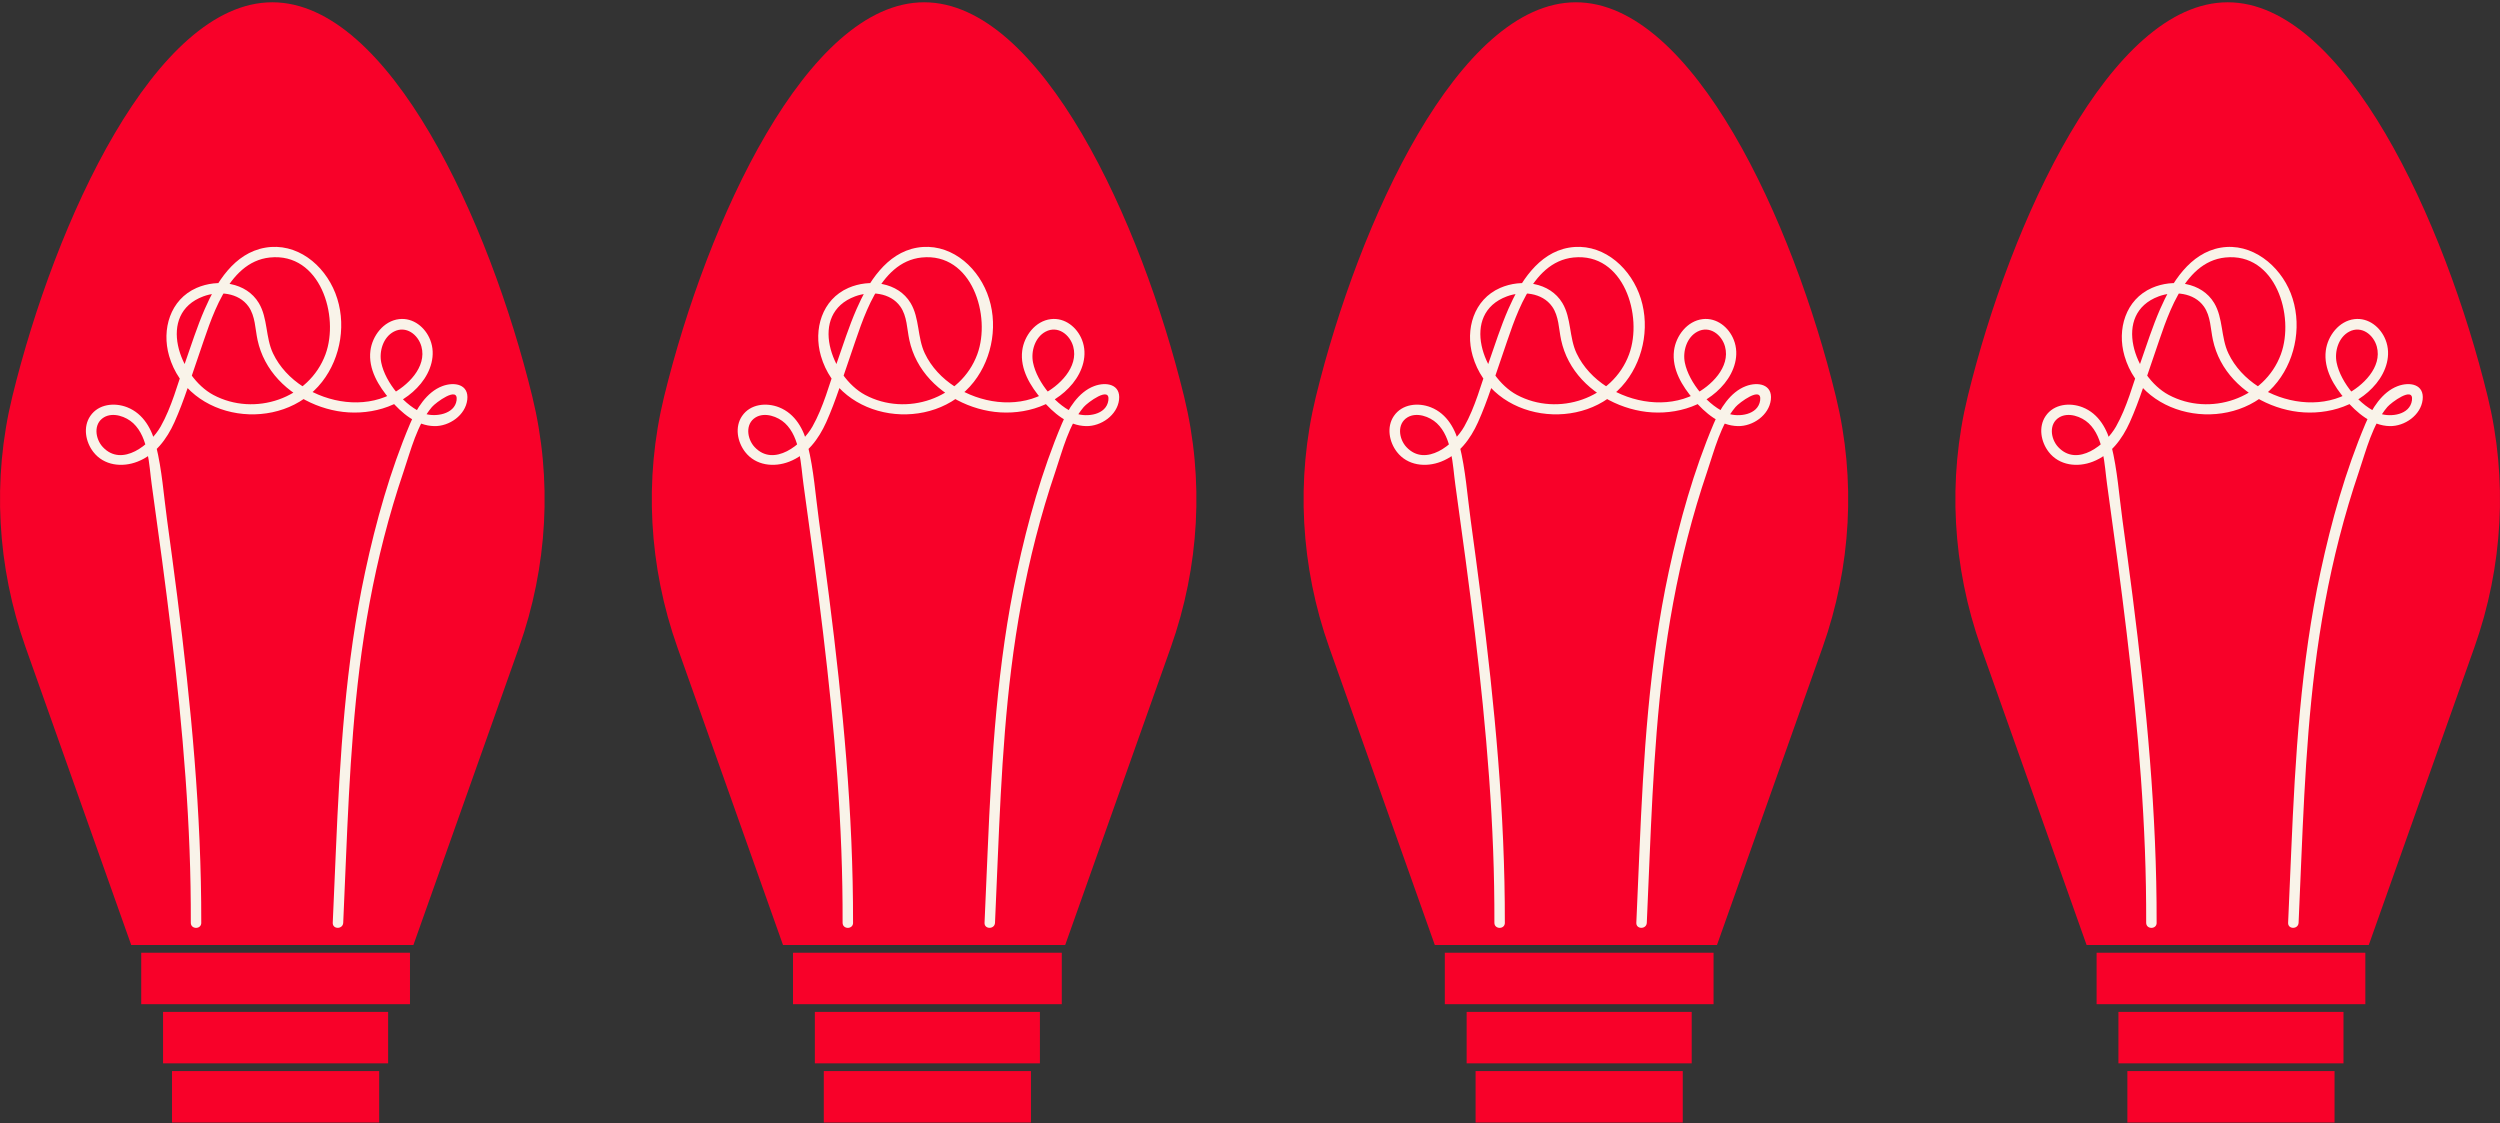
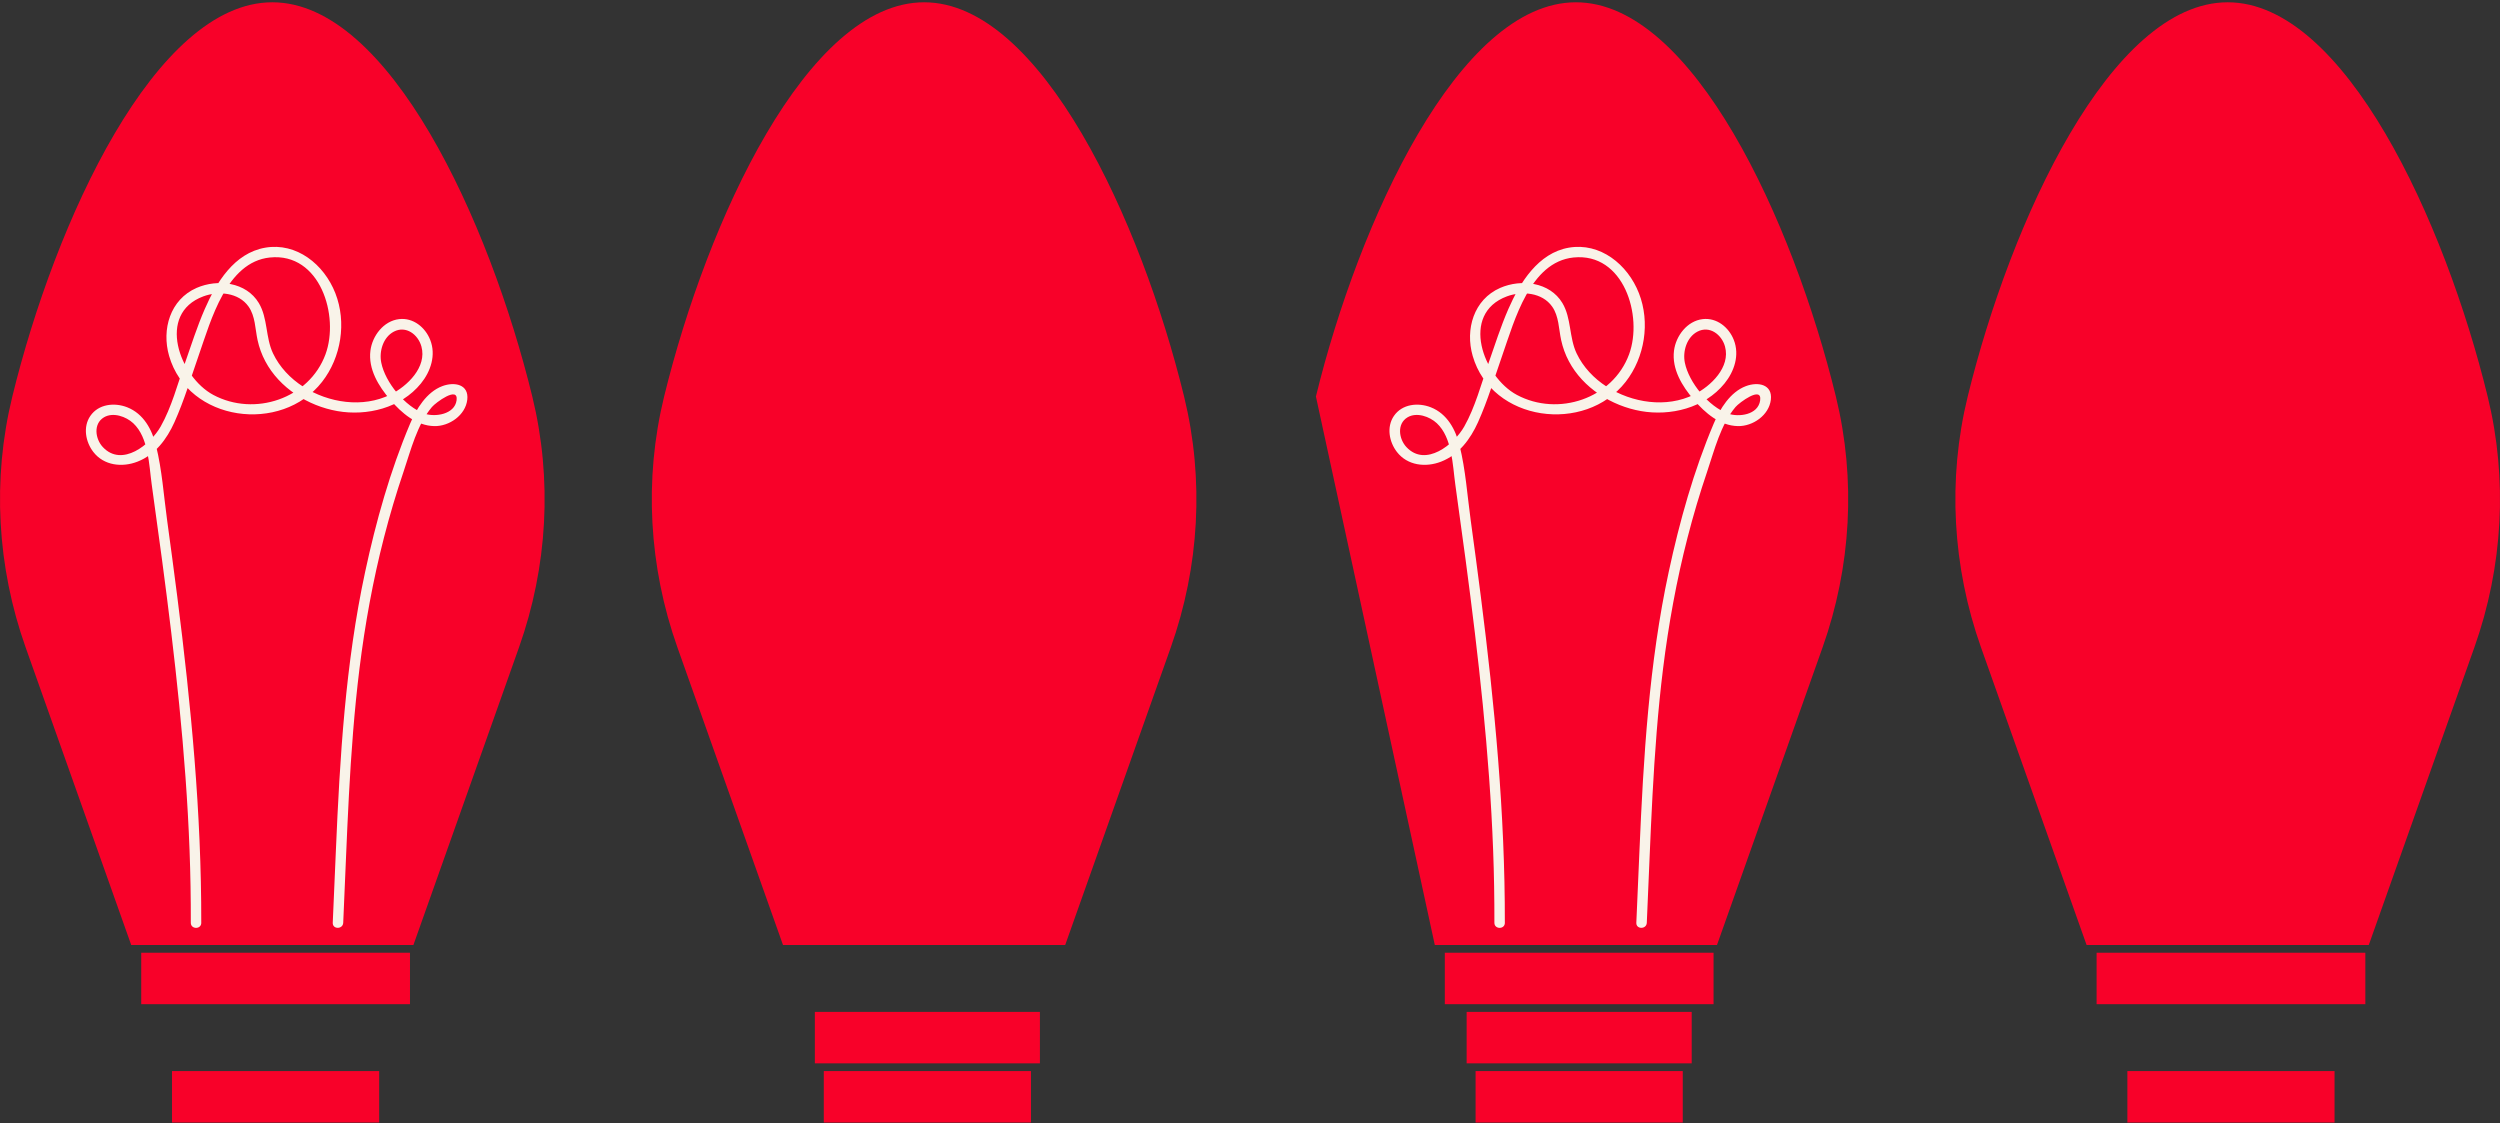
<svg xmlns="http://www.w3.org/2000/svg" width="581" height="261" viewBox="0 0 581 261" fill="none">
  <rect x="0" y="0" width="581" height="261" fill="#333333" stroke="none" />
  <g clip-path="url(#clip0_417_37)">
    <path d="M120.617 150.449C127.262 131.719 128.424 111.448 123.704 92.143C113.752 51.423 90.449 0.532 63.289 0.532C36.128 0.532 12.819 51.423 2.867 92.143C-1.852 111.448 -0.691 131.719 5.954 150.449L30.498 219.625H96.073L120.617 150.449Z" fill="#F80129" />
    <path d="M95.279 221.416H32.821V233.373H95.279V221.416Z" fill="#F80129" />
-     <path d="M90.199 235.164H37.895V247.122H90.199V235.164Z" fill="#F80129" />
    <path d="M88.12 248.913H39.974V260.87H88.12V248.913Z" fill="#F80129" />
    <path d="M46.771 214.453C46.832 189.06 44.393 163.764 41.19 138.596C40.438 132.691 39.643 126.786 38.837 120.886C38.054 115.177 37.657 109.217 36.269 103.611C35.334 99.815 33.377 96.159 29.569 94.655C26.61 93.494 22.893 93.879 20.986 96.672C19.238 99.228 19.886 102.7 21.695 105.041C24.153 108.208 28.371 108.679 31.947 107.291C36.079 105.689 38.769 102.052 40.536 98.133C42.828 93.041 44.424 87.588 46.27 82.325C49.015 74.494 52.64 60.88 62.726 59.841C74.427 58.643 78.914 73.449 75.65 82.331C71.847 92.668 59.144 96.893 49.571 91.776C41.728 87.582 36.306 72.948 47.254 68.876C50.763 67.574 55.452 67.978 57.757 71.236C59.352 73.486 59.291 76.444 59.859 79.042C60.232 80.754 60.831 82.411 61.657 83.957C64.952 90.174 71.572 94.331 78.4 95.535C85.229 96.74 93.157 94.857 97.822 89.123C100.12 86.293 101.367 82.508 99.98 78.987C98.818 76.047 96.018 73.785 92.754 74.164C89.147 74.58 86.512 78.064 86.085 81.5C85.547 85.791 87.986 89.752 90.663 92.876C93.341 96 96.758 98.947 100.945 99.026C104.418 99.093 108.171 96.495 108.593 92.901C109.015 89.319 105.634 88.671 102.798 89.734C99.136 91.11 96.752 95.034 95.309 98.457C90.657 109.455 87.374 121.204 84.868 132.862C80.271 154.221 78.981 176.045 78.052 197.82C77.814 203.364 77.587 208.909 77.331 214.453C77.257 216.018 79.69 216.018 79.764 214.453C80.674 194.739 81.121 174.963 83.548 155.352C84.819 145.1 86.665 134.922 89.239 124.915C90.565 119.756 92.081 114.639 93.793 109.596C95.474 104.613 96.929 98.671 100.383 94.588C101.227 93.585 106.582 89.587 106.111 93.029C105.665 96.318 101.086 96.984 98.653 96.122C94.154 94.533 89.526 88.878 88.603 84.275C88.077 81.671 89.025 78.382 91.537 77.068C94.362 75.595 97.174 77.752 97.938 80.528C99.258 85.333 94.643 89.765 90.749 91.696C84.33 94.881 76.334 93.64 70.447 89.862C67.489 87.961 64.958 85.308 63.448 82.117C61.687 78.407 62.262 73.95 60.147 70.423C57.218 65.532 50.568 64.781 45.695 66.908C39.533 69.598 37.522 76.56 39.301 82.716C43.727 98.03 65.361 100.897 74.849 88.744C79.305 83.04 80.583 74.916 77.942 68.155C75.301 61.394 68.882 56.308 61.638 57.561C54.394 58.814 50.25 65.722 47.59 71.817C45.799 75.919 44.448 80.21 42.969 84.422C41.257 89.3 39.888 94.606 37.339 99.124C34.991 103.275 28.371 108.672 23.902 103.904C22.136 102.021 21.634 98.5 24.153 96.99C26.28 95.719 29.306 96.807 30.969 98.36C34.551 101.716 34.624 108.043 35.254 112.56C36.073 118.441 36.88 124.322 37.669 130.209C40.64 152.564 43.201 175.006 44.051 197.557C44.265 203.187 44.357 208.823 44.344 214.459C44.344 216.024 46.777 216.031 46.777 214.459L46.771 214.453Z" fill="#F9F3E9" />
    <path d="M272.093 150.449C278.738 131.719 279.9 111.448 275.181 92.143C265.228 51.423 241.925 0.532 214.765 0.532C187.604 0.532 164.301 51.423 154.343 92.143C149.624 111.448 150.785 131.719 157.43 150.449L181.974 219.625H247.549L272.093 150.449Z" fill="#F80129" />
-     <path d="M246.755 221.416H184.297V233.373H246.755V221.416Z" fill="#F80129" />
    <path d="M241.675 235.164H189.371V247.122H241.675V235.164Z" fill="#F80129" />
    <path d="M239.596 248.913H191.45V260.87H239.596V248.913Z" fill="#F80129" />
-     <path d="M198.247 214.453C198.309 189.06 195.869 163.764 192.666 138.596C191.914 132.691 191.12 126.786 190.313 120.886C189.53 115.177 189.133 109.217 187.745 103.611C186.81 99.815 184.854 96.159 181.045 94.655C178.086 93.494 174.37 93.879 172.462 96.672C170.714 99.228 171.362 102.7 173.172 105.041C175.629 108.208 179.847 108.679 183.423 107.291C187.556 105.689 190.245 102.052 192.012 98.133C194.305 93.041 195.9 87.588 197.746 82.325C200.491 74.494 204.116 60.88 214.203 59.841C225.903 58.643 230.39 73.449 227.126 82.331C223.323 92.668 210.62 96.893 201.047 91.776C193.204 87.582 187.782 72.948 198.73 68.876C202.239 67.574 206.928 67.978 209.233 71.236C210.828 73.486 210.767 76.444 211.336 79.042C211.708 80.754 212.308 82.411 213.133 83.957C216.428 90.174 223.048 94.331 229.877 95.535C236.705 96.74 244.634 94.857 249.298 89.123C251.596 86.293 252.843 82.508 251.456 78.987C250.294 76.047 247.494 73.785 244.23 74.164C240.623 74.58 237.989 78.064 237.561 81.5C237.023 85.791 239.462 89.752 242.139 92.876C244.817 96 248.234 98.947 252.422 99.026C255.894 99.093 259.647 96.495 260.069 92.901C260.491 89.306 257.11 88.671 254.274 89.734C250.612 91.11 248.228 95.034 246.785 98.457C242.133 109.455 238.851 121.204 236.344 132.862C231.747 154.221 230.457 176.045 229.528 197.82C229.29 203.364 229.064 208.909 228.807 214.453C228.733 216.018 231.166 216.018 231.24 214.453C232.151 194.739 232.597 174.963 235.024 155.352C236.295 145.1 238.141 134.922 240.715 124.915C242.042 119.756 243.558 114.639 245.269 109.596C246.95 104.613 248.405 98.671 251.859 94.588C252.703 93.585 258.058 89.587 257.587 93.029C257.116 96.471 252.562 96.984 250.129 96.122C245.63 94.533 241.002 88.878 240.079 84.275C239.554 81.671 240.501 78.382 243.014 77.068C245.838 75.595 248.65 77.752 249.414 80.528C250.734 85.333 246.119 89.765 242.225 91.696C235.806 94.881 227.81 93.64 221.923 89.862C218.965 87.961 216.434 85.308 214.924 82.117C213.163 78.407 213.738 73.95 211.623 70.423C208.695 65.532 202.044 64.781 197.172 66.908C191.01 69.598 188.998 76.56 190.777 82.716C195.203 98.03 216.837 100.897 226.325 88.744C230.781 83.04 232.059 74.916 229.418 68.155C226.777 61.394 220.358 56.308 213.114 57.561C205.993 58.79 201.726 65.722 199.067 71.817C197.275 75.919 195.924 80.21 194.445 84.422C192.733 89.3 191.364 94.606 188.815 99.124C186.468 103.275 179.847 108.672 175.378 103.904C173.612 102.021 173.11 98.5 175.629 96.99C177.756 95.719 180.782 96.807 182.445 98.36C186.027 101.716 186.101 108.043 186.73 112.56C187.55 118.441 188.356 124.322 189.145 130.209C192.116 152.564 194.677 175.006 195.527 197.557C195.741 203.187 195.833 208.823 195.821 214.459C195.821 216.024 198.254 216.031 198.254 214.459L198.247 214.453Z" fill="#F9F3E9" />
-     <path d="M423.57 150.449C430.215 131.719 431.376 111.448 426.657 92.143C416.705 51.423 393.402 0.532 366.241 0.532C339.081 0.532 315.778 51.423 305.819 92.143C301.1 111.448 302.262 131.719 308.906 150.449L333.451 219.625H399.026L423.57 150.449Z" fill="#F80129" />
+     <path d="M423.57 150.449C430.215 131.719 431.376 111.448 426.657 92.143C416.705 51.423 393.402 0.532 366.241 0.532C339.081 0.532 315.778 51.423 305.819 92.143L333.451 219.625H399.026L423.57 150.449Z" fill="#F80129" />
    <path d="M398.231 221.416H335.774V233.373H398.231V221.416Z" fill="#F80129" />
    <path d="M393.151 235.164H340.847V247.122H393.151V235.164Z" fill="#F80129" />
    <path d="M391.072 248.913H342.926V260.87H391.072V248.913Z" fill="#F80129" />
    <path d="M349.724 214.453C349.785 189.06 347.346 163.764 344.142 138.596C343.39 132.691 342.596 126.786 341.789 120.886C341.006 115.177 340.609 109.217 339.221 103.611C338.286 99.815 336.33 96.159 332.521 94.655C329.563 93.494 325.846 93.879 323.939 96.672C322.19 99.228 322.838 102.7 324.648 105.041C327.105 108.208 331.323 108.679 334.899 107.291C339.032 105.689 341.722 102.052 343.488 98.133C345.781 93.041 347.376 87.588 349.222 82.325C351.967 74.494 355.592 60.88 365.679 59.841C377.379 58.643 381.866 73.449 378.602 82.331C374.8 92.668 362.097 96.893 352.523 91.776C344.68 87.582 339.258 72.948 350.207 68.876C353.715 67.574 358.404 67.978 360.709 71.236C362.304 73.486 362.243 76.444 362.812 79.042C363.185 80.754 363.784 82.411 364.609 83.957C367.904 90.174 374.524 94.331 381.353 95.535C388.181 96.74 396.11 94.857 400.774 89.123C403.073 86.293 404.32 82.508 402.932 78.987C401.77 76.047 398.971 73.785 395.706 74.164C392.1 74.58 389.465 78.064 389.037 81.5C388.499 85.791 390.938 89.752 393.616 92.876C396.293 96 399.71 98.947 403.898 99.026C407.37 99.093 411.123 96.495 411.545 92.901C411.967 89.319 408.587 88.671 405.75 89.734C402.088 91.11 399.704 95.034 398.262 98.457C393.609 109.455 390.327 121.204 387.82 132.862C383.223 154.221 381.934 176.045 381.004 197.82C380.766 203.364 380.54 208.909 380.283 214.453C380.21 216.018 382.643 216.018 382.716 214.453C383.627 194.739 384.073 174.963 386.5 155.352C387.771 145.1 389.618 134.922 392.191 124.915C393.518 119.756 395.034 114.639 396.746 109.596C398.427 104.613 399.882 98.671 403.335 94.588C404.179 93.585 409.534 89.587 409.063 93.029C408.593 96.471 404.038 96.984 401.605 96.122C397.106 94.533 392.479 88.878 391.556 84.275C391.03 81.671 391.977 78.382 394.49 77.068C397.314 75.595 400.126 77.752 400.89 80.528C402.211 85.333 397.595 89.765 393.701 91.696C387.282 94.881 379.287 93.64 373.4 89.862C370.441 87.961 367.91 85.308 366.4 82.117C364.64 78.407 365.214 73.95 363.099 70.423C360.171 65.532 353.52 64.781 348.648 66.908C342.486 69.598 340.475 76.56 342.253 82.716C346.679 98.03 368.314 100.897 377.801 88.744C382.257 83.04 383.535 74.916 380.894 68.155C378.253 61.394 371.835 56.308 364.591 57.561C357.469 58.79 353.202 65.722 350.543 71.817C348.752 75.919 347.401 80.21 345.921 84.422C344.21 89.3 342.84 94.606 340.291 99.124C337.944 103.275 331.323 108.672 326.855 103.904C325.088 102.021 324.587 98.5 327.105 96.99C329.233 95.719 332.259 96.807 333.921 98.36C337.504 101.716 337.577 108.043 338.207 112.56C339.026 118.441 339.833 124.322 340.621 130.209C343.592 152.564 346.154 175.006 347.003 197.557C347.217 203.187 347.309 208.823 347.297 214.459C347.297 216.024 349.73 216.031 349.73 214.459L349.724 214.453Z" fill="#F9F3E9" />
    <path d="M575.046 150.449C581.691 131.719 582.852 111.448 578.133 92.143C568.181 51.423 544.878 0.532 517.717 0.532C490.557 0.532 467.254 51.423 457.296 92.143C452.576 111.448 453.738 131.719 460.383 150.449L484.927 219.625H550.502L575.046 150.449Z" fill="#F80129" />
    <path d="M549.707 221.416H487.25V233.373H549.707V221.416Z" fill="#F80129" />
-     <path d="M544.627 235.164H492.323V247.122H544.627V235.164Z" fill="#F80129" />
    <path d="M542.549 248.913H494.402V260.87H542.549V248.913Z" fill="#F80129" />
-     <path d="M501.2 214.453C501.261 189.06 498.822 163.764 495.619 138.596C494.867 132.691 494.072 126.786 493.265 120.886C492.483 115.177 492.085 109.217 490.698 103.611C489.762 99.815 487.806 96.159 483.998 94.655C481.039 93.494 477.322 93.879 475.415 96.672C473.666 99.228 474.314 102.7 476.124 105.041C478.581 108.208 482.799 108.679 486.376 107.291C490.508 105.689 493.198 102.052 494.964 98.133C497.257 93.041 498.852 87.588 500.699 82.325C503.443 74.494 507.068 60.88 517.155 59.841C528.855 58.643 533.342 73.449 530.078 82.331C526.276 92.668 513.573 96.893 504 91.776C496.157 87.582 490.734 72.948 501.683 68.876C505.192 67.574 509.88 67.978 512.185 71.236C513.781 73.486 513.719 76.444 514.288 79.042C514.661 80.754 515.26 82.411 516.085 83.957C519.38 90.174 526.001 94.331 532.829 95.535C539.657 96.74 547.586 94.857 552.25 89.123C554.549 86.293 555.796 82.508 554.408 78.987C553.247 76.047 550.447 73.785 547.182 74.164C543.576 74.58 540.941 78.064 540.513 81.5C539.975 85.791 542.414 89.752 545.092 92.876C547.665 95.878 551.187 98.947 555.374 99.026C558.846 99.093 562.6 96.495 563.021 92.901C563.443 89.306 560.063 88.671 557.226 89.734C553.565 91.11 551.18 95.034 549.738 98.457C545.086 109.455 541.803 121.204 539.297 132.862C534.7 154.221 533.41 176.045 532.48 197.82C532.242 203.364 532.016 208.909 531.759 214.453C531.686 216.018 534.119 216.018 534.192 214.453C535.103 194.739 535.549 174.963 537.976 155.352C539.248 145.1 541.094 134.922 543.667 124.915C544.994 119.756 546.51 114.639 548.222 109.596C549.903 104.613 551.358 98.671 554.812 94.588C555.655 93.585 561.01 89.587 560.54 93.029C560.069 96.471 555.515 96.984 553.082 96.122C548.582 94.533 543.955 88.878 543.032 84.275C542.506 81.671 543.453 78.382 545.966 77.068C548.79 75.595 551.602 77.752 552.366 80.528C553.687 85.333 549.071 89.765 545.177 91.697C538.759 94.881 530.763 93.64 524.876 89.862C521.917 87.961 519.386 85.308 517.876 82.117C516.116 78.407 516.69 73.95 514.575 70.423C511.647 65.532 504.996 64.781 500.124 66.908C493.962 69.598 491.951 76.561 493.73 82.716C498.155 98.03 519.79 100.897 529.277 88.744C533.734 83.04 535.011 74.916 532.37 68.155C529.846 61.687 523.311 56.308 516.067 57.561C508.945 58.79 504.678 65.722 502.019 71.817C500.228 75.919 498.877 80.21 497.397 84.422C495.686 89.3 494.316 94.606 491.767 99.124C489.42 103.275 482.799 108.673 478.331 103.904C476.564 102.021 476.063 98.5 478.581 96.99C480.709 95.719 483.735 96.807 485.398 98.36C488.98 101.716 489.053 108.043 489.683 112.56C490.502 118.441 491.309 124.322 492.097 130.209C495.068 152.564 497.63 175.006 498.479 197.557C498.693 203.187 498.785 208.823 498.773 214.459C498.773 216.024 501.206 216.031 501.206 214.459L501.2 214.453Z" fill="#F9F3E9" />
  </g>
  <defs>
    <clipPath id="clip0_417_37">
      <rect width="581" height="260.338" fill="white" transform="translate(0 0.532)" />
    </clipPath>
  </defs>
</svg>